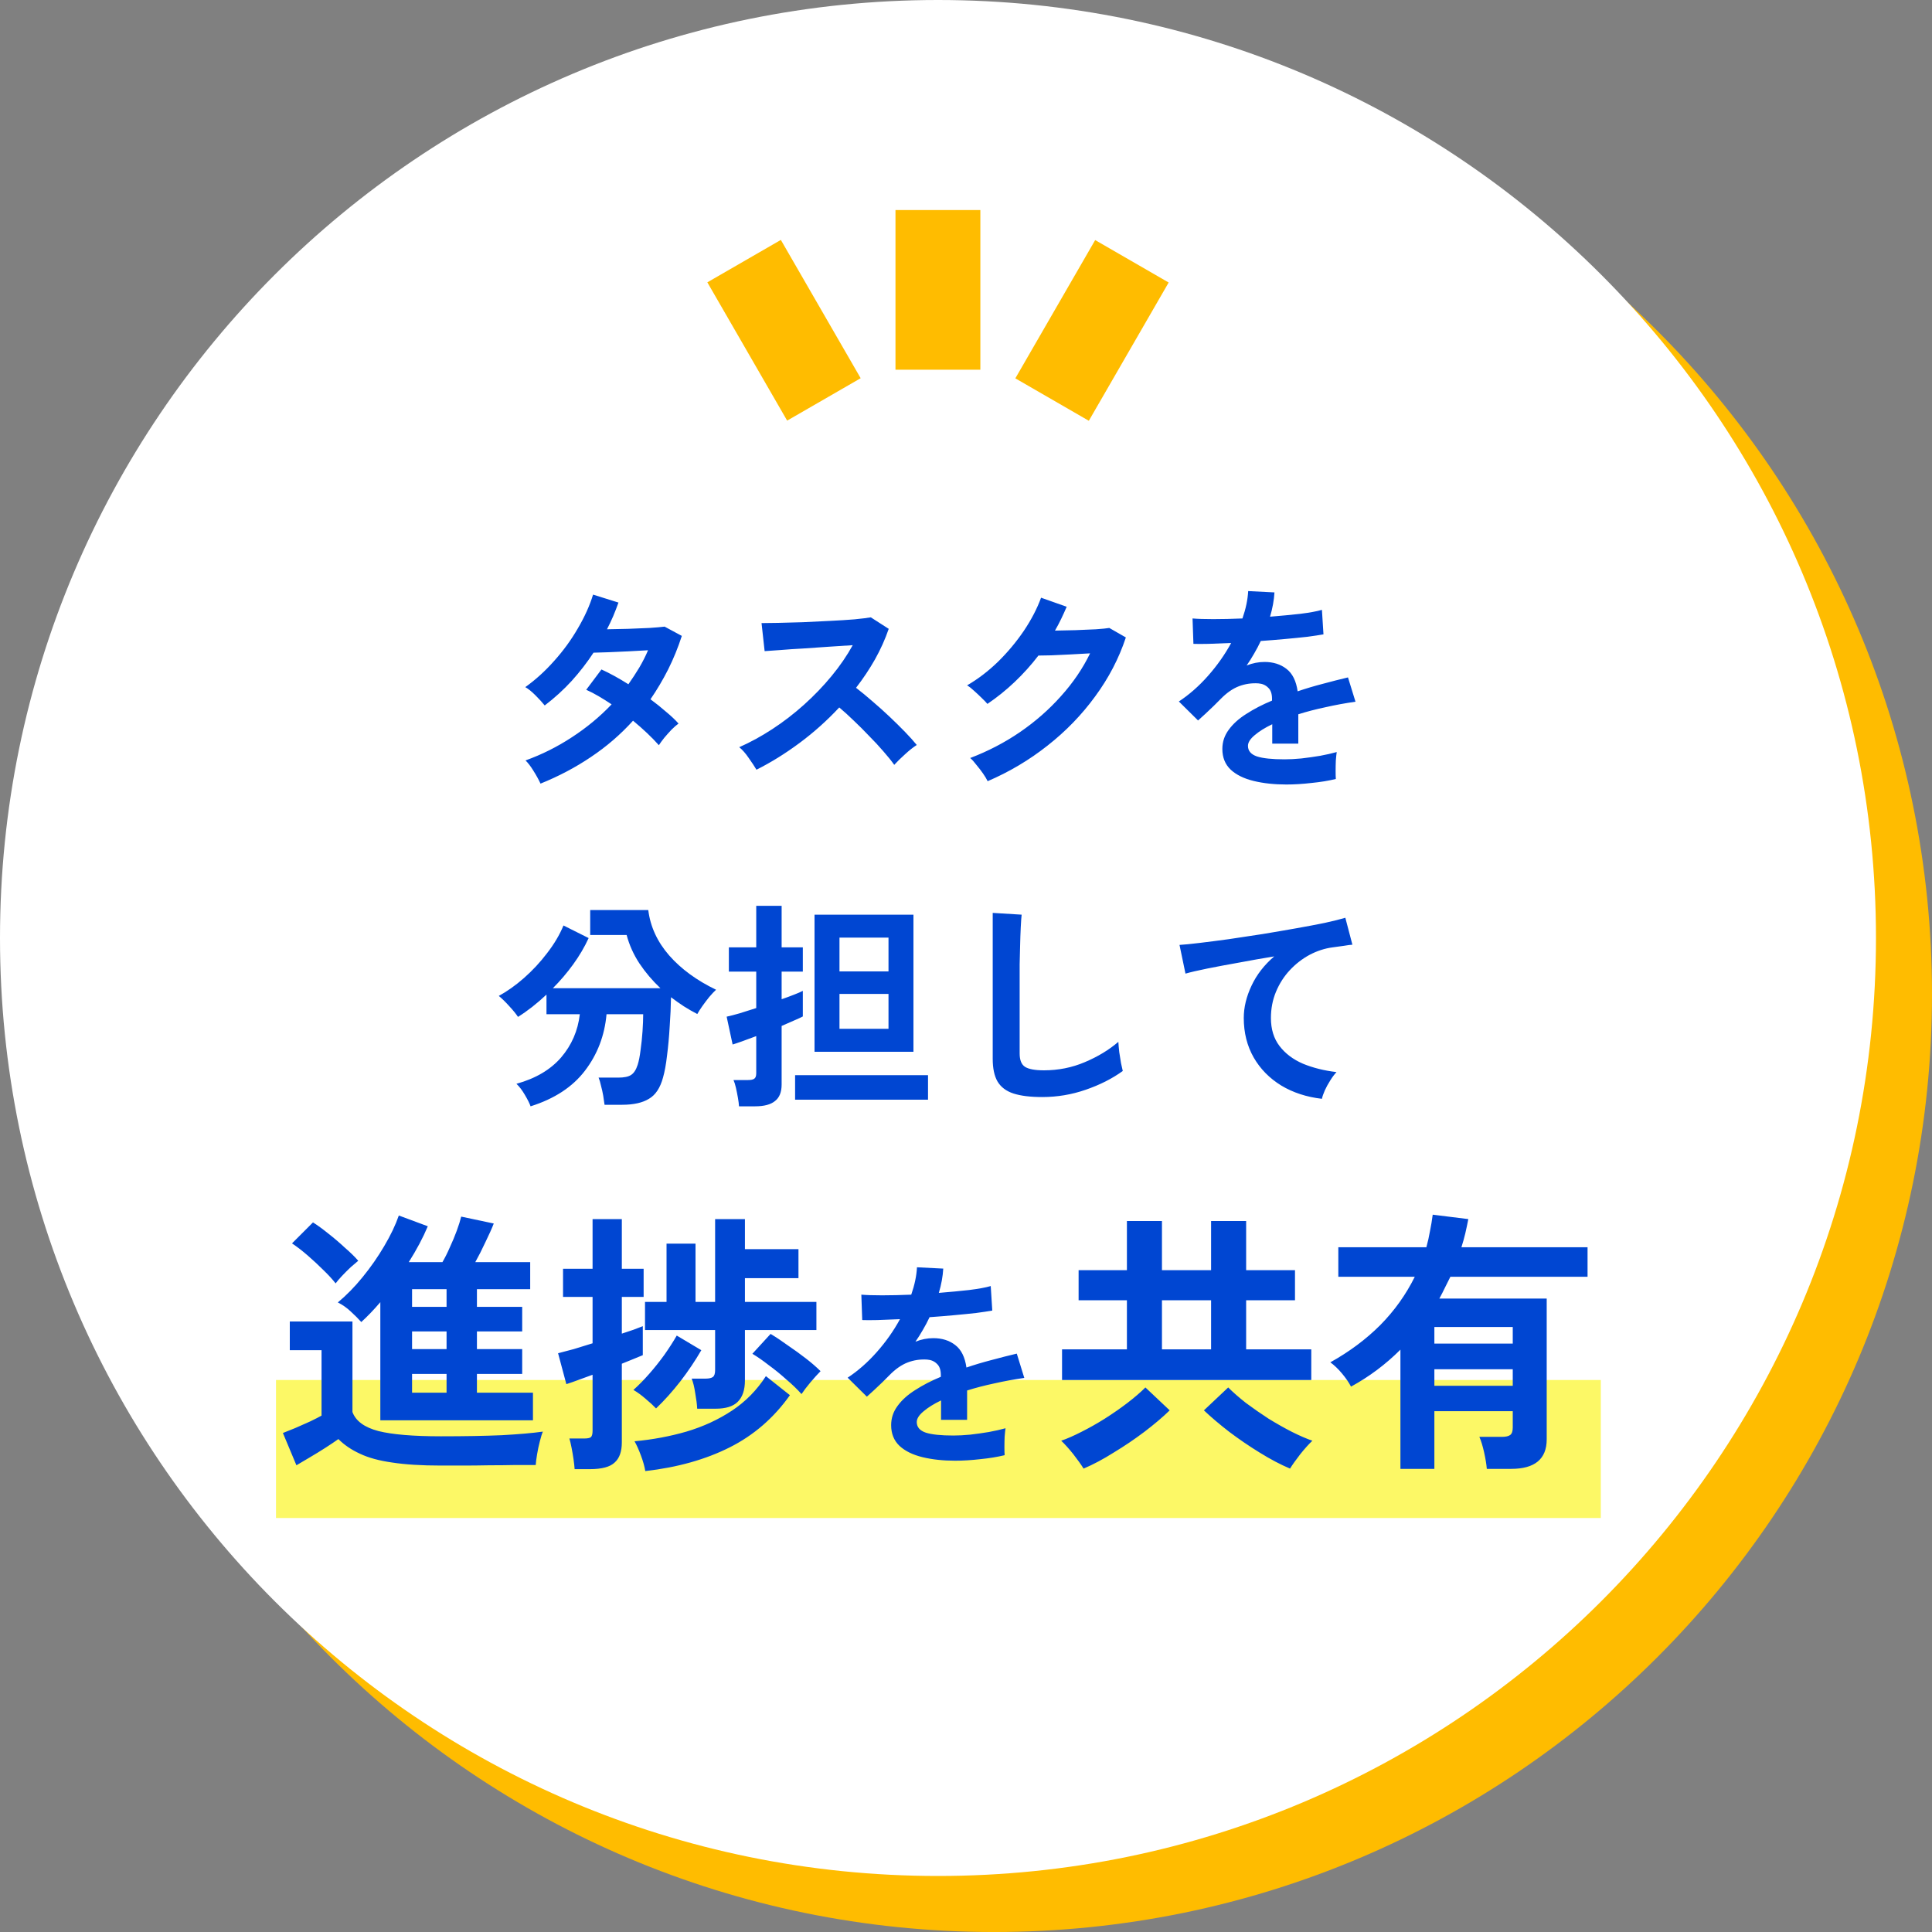
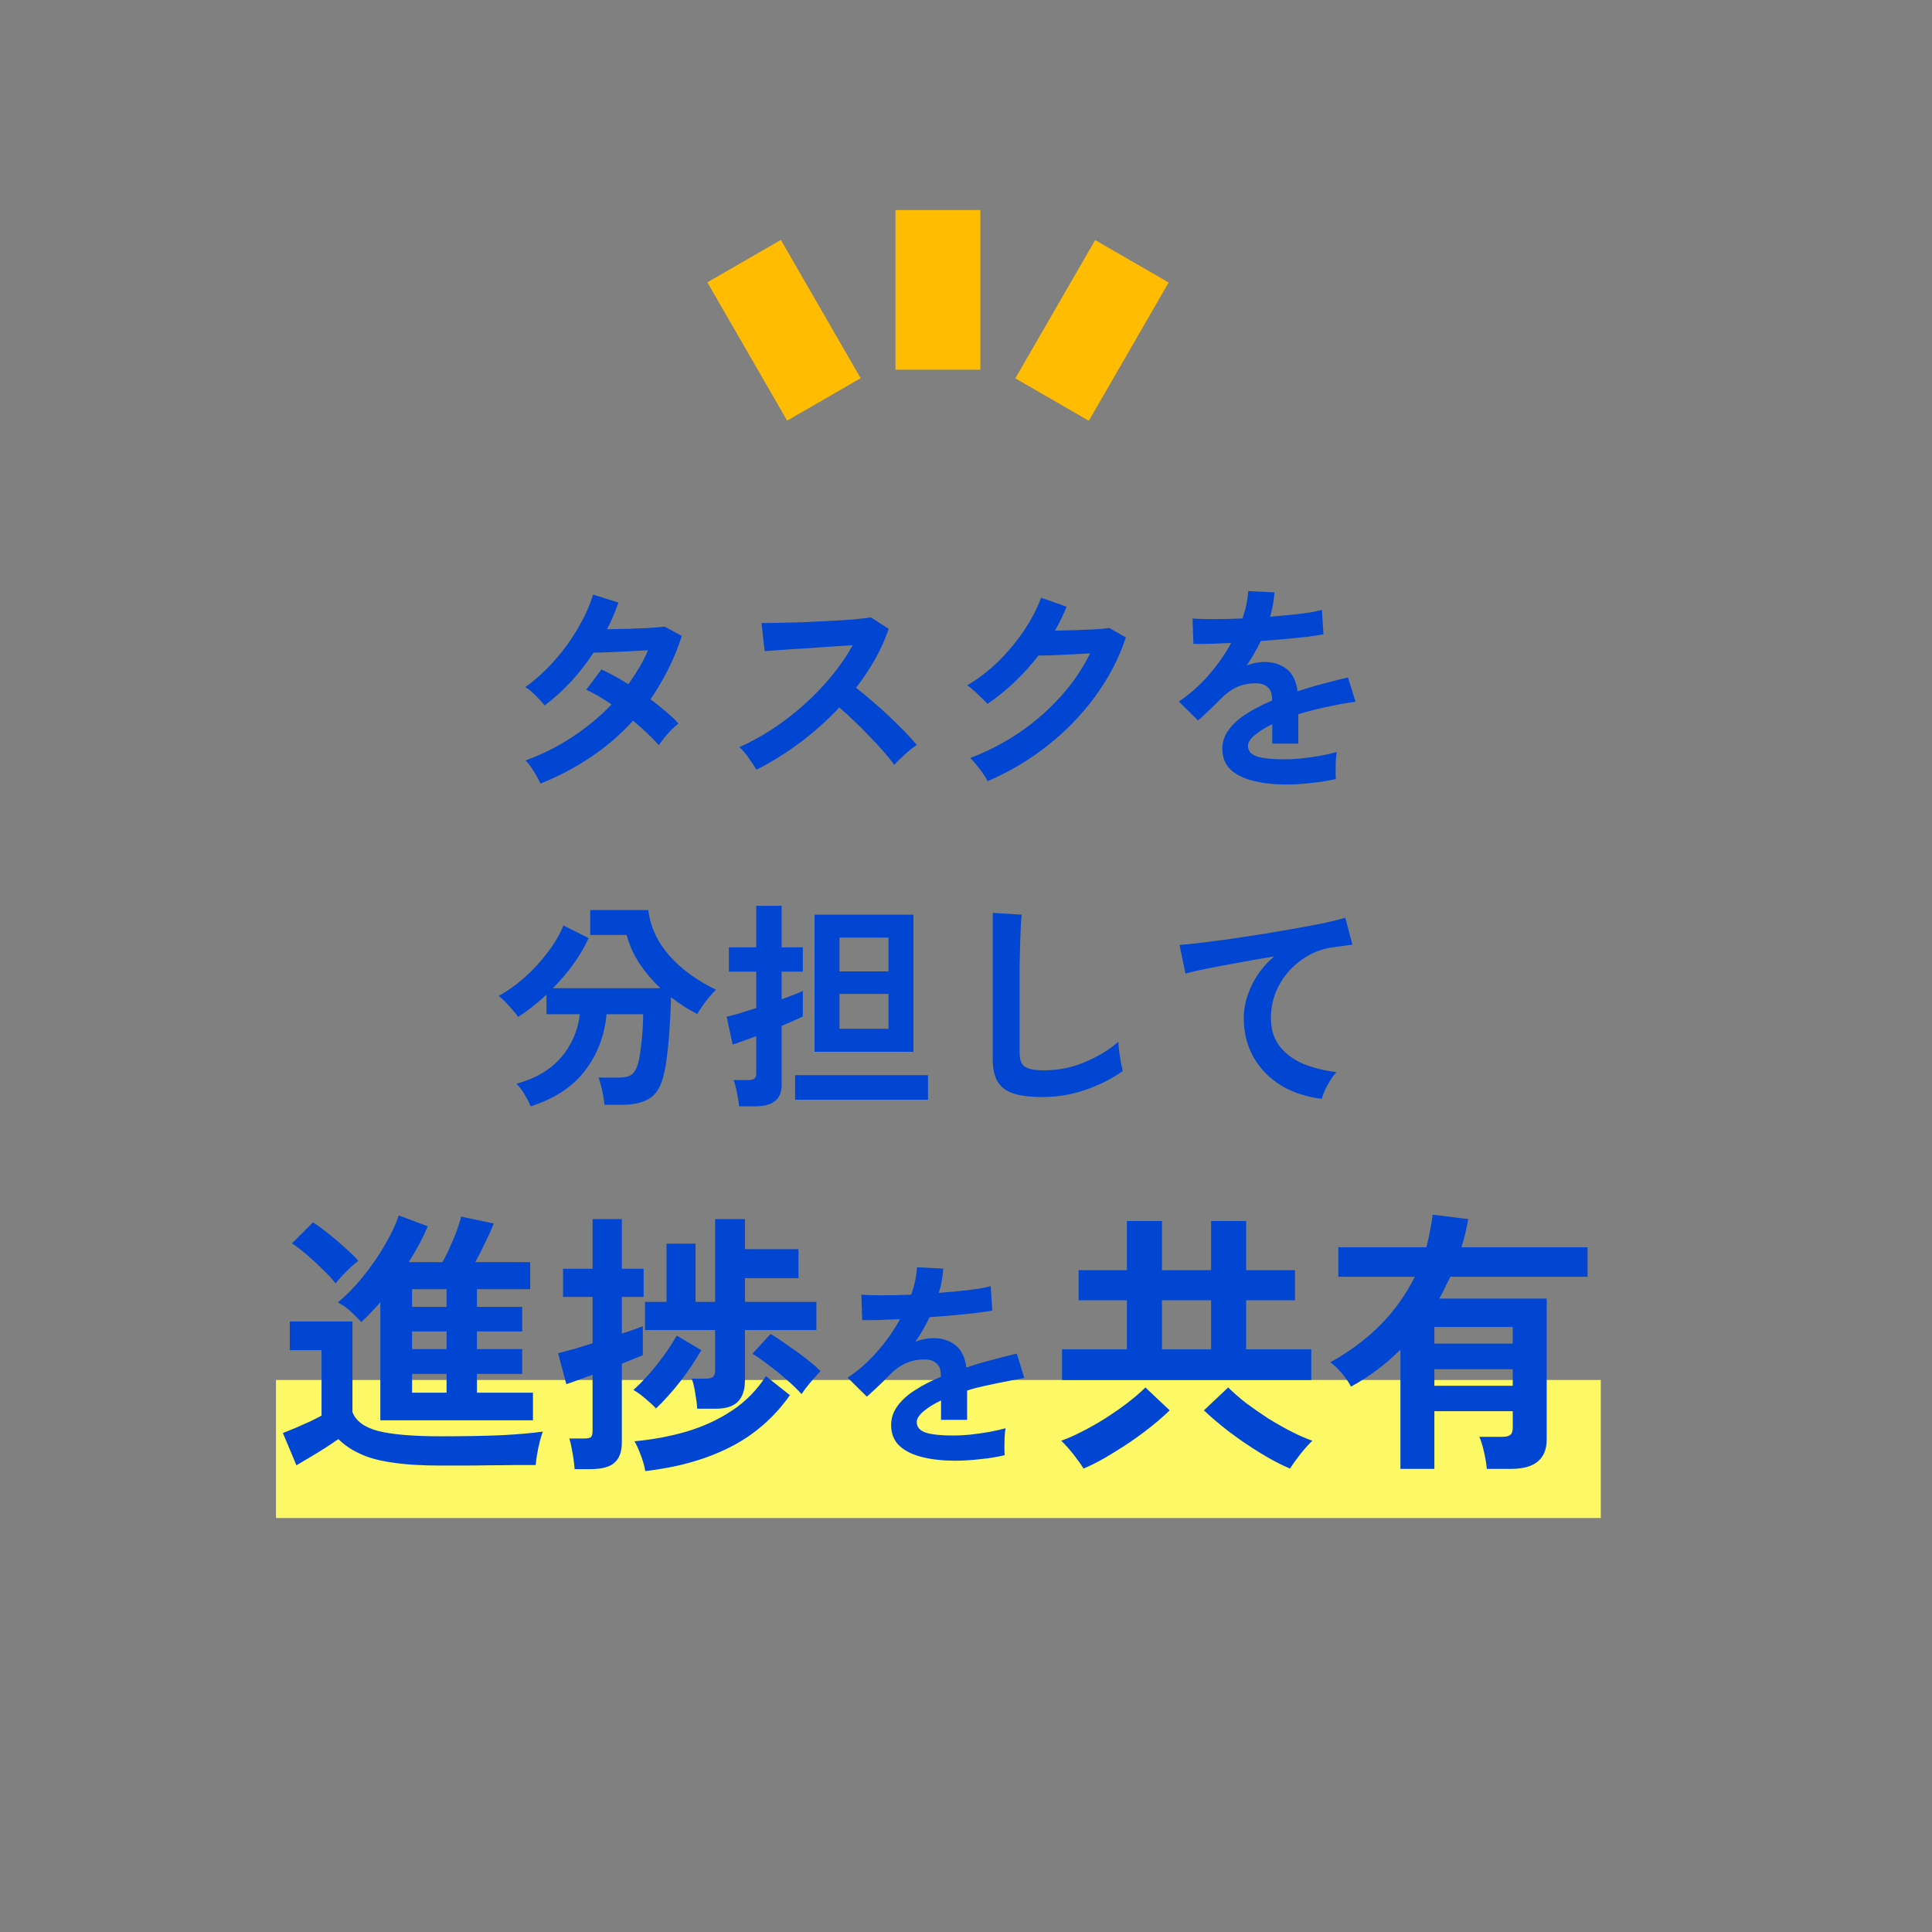
<svg xmlns="http://www.w3.org/2000/svg" width="140" height="140" viewBox="0 0 140 140" fill="none">
  <rect x="0" y="0" width="140" height="140" fill="#808080" stroke="none" />
-   <path d="M72.03 140.001C109.568 140.001 140 109.569 140 72.031C140 34.492 109.568 4.061 72.03 4.061C34.491 4.061 4.06 34.492 4.06 72.031C4.06 109.569 34.491 140.001 72.03 140.001Z" fill="#FFBC00" />
-   <path d="M67.97 135.94C105.509 135.94 135.94 105.509 135.94 67.97C135.94 30.431 105.509 0 67.97 0C30.431 0 0 30.431 0 67.97C0 105.509 30.431 135.94 67.97 135.94Z" fill="white" />
  <path d="M56.583 17.385L51.257 20.459L57.04 30.48L62.367 27.406L56.583 17.385Z" fill="#FFBC00" />
  <path d="M71.04 15.221H64.89V26.791H71.04V15.221Z" fill="#FFBC00" />
  <path d="M79.36 17.397L73.575 27.416L78.901 30.491L84.686 20.472L79.36 17.397Z" fill="#FFBC00" />
  <path d="M39.168 56.784C39.029 56.485 38.859 56.176 38.656 55.856C38.453 55.525 38.261 55.275 38.08 55.104C39.264 54.677 40.384 54.117 41.44 53.424C42.507 52.731 43.467 51.936 44.32 51.04C44 50.827 43.685 50.629 43.376 50.448C43.067 50.267 42.768 50.112 42.48 49.984L43.584 48.512C44.192 48.789 44.843 49.147 45.536 49.584C45.813 49.189 46.075 48.789 46.32 48.384C46.565 47.968 46.779 47.547 46.96 47.12C46.512 47.141 46.027 47.168 45.504 47.2C44.992 47.221 44.512 47.243 44.064 47.264C43.616 47.275 43.264 47.285 43.008 47.296C42.539 48.011 42.011 48.693 41.424 49.344C40.837 49.984 40.187 50.576 39.472 51.12C39.301 50.907 39.077 50.661 38.8 50.384C38.523 50.107 38.277 49.909 38.064 49.792C38.811 49.259 39.509 48.624 40.16 47.888C40.821 47.152 41.392 46.368 41.872 45.536C42.363 44.704 42.731 43.888 42.976 43.088L44.816 43.664C44.699 43.995 44.571 44.325 44.432 44.656C44.293 44.976 44.144 45.291 43.984 45.6C44.453 45.589 44.96 45.579 45.504 45.568C46.059 45.547 46.576 45.525 47.056 45.504C47.536 45.472 47.904 45.44 48.16 45.408L49.408 46.08C49.131 46.933 48.8 47.744 48.416 48.512C48.032 49.269 47.605 49.989 47.136 50.672C47.541 50.971 47.92 51.275 48.272 51.584C48.635 51.883 48.933 52.165 49.168 52.432C49.019 52.539 48.848 52.688 48.656 52.88C48.475 53.072 48.299 53.269 48.128 53.472C47.968 53.675 47.84 53.851 47.744 54C47.243 53.435 46.619 52.843 45.872 52.224C44.976 53.216 43.963 54.091 42.832 54.848C41.712 55.605 40.491 56.251 39.168 56.784ZM54.816 55.776C54.677 55.541 54.491 55.259 54.256 54.928C54.032 54.597 53.803 54.336 53.568 54.144C54.368 53.792 55.168 53.355 55.968 52.832C56.768 52.309 57.531 51.723 58.256 51.072C58.992 50.411 59.659 49.717 60.256 48.992C60.864 48.256 61.376 47.509 61.792 46.752C61.269 46.784 60.693 46.821 60.064 46.864C59.445 46.907 58.827 46.949 58.208 46.992C57.6 47.024 57.045 47.061 56.544 47.104C56.053 47.136 55.675 47.163 55.408 47.184L55.184 45.152C55.451 45.152 55.851 45.147 56.384 45.136C56.917 45.125 57.515 45.109 58.176 45.088C58.837 45.056 59.493 45.024 60.144 44.992C60.805 44.96 61.397 44.923 61.92 44.88C62.453 44.827 62.848 44.779 63.104 44.736L64.4 45.568C64.144 46.315 63.813 47.051 63.408 47.776C63.003 48.491 62.544 49.179 62.032 49.84C62.405 50.128 62.8 50.453 63.216 50.816C63.643 51.179 64.059 51.552 64.464 51.936C64.869 52.32 65.243 52.688 65.584 53.04C65.925 53.392 66.208 53.707 66.432 53.984C66.165 54.155 65.883 54.379 65.584 54.656C65.285 54.923 65.024 55.179 64.8 55.424C64.597 55.136 64.336 54.811 64.016 54.448C63.696 54.075 63.349 53.701 62.976 53.328C62.613 52.944 62.245 52.576 61.872 52.224C61.499 51.861 61.147 51.541 60.816 51.264C59.931 52.213 58.971 53.072 57.936 53.84C56.901 54.608 55.861 55.253 54.816 55.776ZM71.568 56.608C71.493 56.448 71.381 56.261 71.232 56.048C71.083 55.835 70.923 55.627 70.752 55.424C70.592 55.211 70.443 55.045 70.304 54.928C71.595 54.437 72.795 53.813 73.904 53.056C75.024 52.288 76.016 51.419 76.88 50.448C77.755 49.477 78.459 48.443 78.992 47.344C78.544 47.365 78.064 47.392 77.552 47.424C77.051 47.445 76.592 47.467 76.176 47.488C75.76 47.499 75.451 47.504 75.248 47.504C74.725 48.187 74.149 48.827 73.52 49.424C72.901 50.011 72.245 50.539 71.552 51.008C71.456 50.891 71.317 50.747 71.136 50.576C70.965 50.405 70.784 50.235 70.592 50.064C70.411 49.893 70.24 49.76 70.08 49.664C70.869 49.205 71.616 48.635 72.32 47.952C73.024 47.259 73.648 46.512 74.192 45.712C74.736 44.901 75.152 44.101 75.44 43.312L77.296 43.968C77.168 44.267 77.035 44.56 76.896 44.848C76.757 45.136 76.608 45.419 76.448 45.696C76.907 45.685 77.403 45.675 77.936 45.664C78.48 45.643 78.976 45.621 79.424 45.6C79.872 45.568 80.192 45.536 80.384 45.504L81.584 46.192C81.083 47.707 80.341 49.131 79.36 50.464C78.389 51.797 77.237 52.987 75.904 54.032C74.581 55.077 73.136 55.936 71.568 56.608ZM93.216 56.848C92.341 56.848 91.552 56.763 90.848 56.592C90.144 56.421 89.589 56.149 89.184 55.776C88.779 55.392 88.576 54.891 88.576 54.272C88.576 53.76 88.731 53.296 89.04 52.88C89.349 52.453 89.776 52.069 90.32 51.728C90.864 51.376 91.483 51.056 92.176 50.768V50.64C92.176 50.267 92.08 49.995 91.888 49.824C91.707 49.643 91.472 49.541 91.184 49.52C90.693 49.488 90.224 49.557 89.776 49.728C89.328 49.899 88.885 50.208 88.448 50.656C88.32 50.784 88.155 50.949 87.952 51.152C87.749 51.344 87.547 51.536 87.344 51.728C87.141 51.92 86.965 52.08 86.816 52.208L85.424 50.832C86.171 50.341 86.875 49.723 87.536 48.976C88.197 48.229 88.757 47.435 89.216 46.592C88.619 46.613 88.075 46.635 87.584 46.656C87.093 46.667 86.725 46.667 86.48 46.656L86.416 44.816C86.779 44.848 87.28 44.864 87.92 44.864C88.571 44.864 89.275 44.848 90.032 44.816C90.277 44.112 90.416 43.451 90.448 42.832L92.352 42.928C92.32 43.493 92.213 44.08 92.032 44.688C92.821 44.624 93.552 44.555 94.224 44.48C94.907 44.395 95.429 44.299 95.792 44.192L95.904 45.968C95.605 46.021 95.216 46.08 94.736 46.144C94.256 46.197 93.723 46.251 93.136 46.304C92.56 46.357 91.968 46.405 91.36 46.448C91.221 46.747 91.061 47.051 90.88 47.36C90.709 47.659 90.528 47.947 90.336 48.224C90.763 48.053 91.195 47.968 91.632 47.968C92.261 47.968 92.789 48.133 93.216 48.464C93.653 48.795 93.925 49.339 94.032 50.096C94.629 49.893 95.237 49.712 95.856 49.552C96.485 49.381 97.093 49.227 97.68 49.088L98.224 50.848C97.477 50.955 96.752 51.088 96.048 51.248C95.344 51.397 94.688 51.568 94.08 51.76V53.888H92.192V52.48C91.659 52.736 91.232 53.003 90.912 53.28C90.592 53.547 90.432 53.803 90.432 54.048C90.432 54.411 90.651 54.667 91.088 54.816C91.525 54.955 92.192 55.024 93.088 55.024C93.451 55.024 93.856 55.003 94.304 54.96C94.763 54.907 95.216 54.843 95.664 54.768C96.123 54.683 96.523 54.592 96.864 54.496C96.843 54.635 96.821 54.837 96.8 55.104C96.789 55.36 96.784 55.616 96.784 55.872C96.784 56.128 96.789 56.32 96.8 56.448C96.277 56.576 95.691 56.672 95.04 56.736C94.389 56.811 93.781 56.848 93.216 56.848ZM38.448 80.168C38.373 79.955 38.235 79.677 38.032 79.336C37.84 79.005 37.637 78.739 37.424 78.536C38.811 78.152 39.888 77.517 40.656 76.632C41.424 75.736 41.877 74.691 42.016 73.496H39.6V72.072C39.259 72.392 38.912 72.691 38.56 72.968C38.219 73.235 37.877 73.475 37.536 73.688C37.397 73.475 37.189 73.219 36.912 72.92C36.645 72.621 36.389 72.371 36.144 72.168C36.752 71.837 37.36 71.405 37.968 70.872C38.587 70.328 39.147 69.725 39.648 69.064C40.16 68.403 40.555 67.736 40.832 67.064L42.656 67.976C42.357 68.627 41.984 69.261 41.536 69.88C41.088 70.499 40.597 71.075 40.064 71.608H47.856C47.28 71.064 46.773 70.467 46.336 69.816C45.909 69.165 45.6 68.477 45.408 67.752H42.768V65.944H46.976C47.125 67.149 47.632 68.248 48.496 69.24C49.36 70.221 50.491 71.048 51.888 71.72C51.739 71.859 51.573 72.035 51.392 72.248C51.221 72.461 51.056 72.68 50.896 72.904C50.747 73.117 50.624 73.309 50.528 73.48C50.197 73.309 49.872 73.123 49.552 72.92C49.243 72.717 48.933 72.499 48.624 72.264C48.613 72.936 48.581 73.645 48.528 74.392C48.485 75.128 48.421 75.827 48.336 76.488C48.261 77.139 48.165 77.667 48.048 78.072C47.845 78.829 47.504 79.347 47.024 79.624C46.555 79.912 45.909 80.056 45.088 80.056H43.808C43.787 79.875 43.755 79.656 43.712 79.4C43.669 79.155 43.616 78.915 43.552 78.68C43.499 78.435 43.44 78.237 43.376 78.088H44.8C45.227 78.088 45.536 78.024 45.728 77.896C45.931 77.768 46.091 77.523 46.208 77.16C46.293 76.893 46.363 76.541 46.416 76.104C46.48 75.656 46.528 75.197 46.56 74.728C46.592 74.248 46.608 73.837 46.608 73.496H43.952C43.813 75.043 43.291 76.408 42.384 77.592C41.488 78.765 40.176 79.624 38.448 80.168ZM59.024 76.216V66.28H66.192V76.216H59.024ZM53.552 80.168C53.541 79.997 53.515 79.789 53.472 79.544C53.429 79.299 53.381 79.059 53.328 78.824C53.275 78.589 53.216 78.403 53.152 78.264H54.208C54.421 78.264 54.571 78.232 54.656 78.168C54.752 78.104 54.8 77.971 54.8 77.768V75.08C54.416 75.219 54.069 75.347 53.76 75.464C53.461 75.571 53.237 75.645 53.088 75.688L52.656 73.672C52.901 73.619 53.211 73.539 53.584 73.432C53.968 73.315 54.373 73.187 54.8 73.048V70.408H52.816V68.648H54.8V65.64H56.64V68.648H58.176V70.408H56.64V72.408C56.981 72.291 57.285 72.179 57.552 72.072C57.829 71.965 58.037 71.875 58.176 71.8V73.656C58.037 73.731 57.829 73.827 57.552 73.944C57.285 74.061 56.981 74.195 56.64 74.344V78.584C56.64 79.139 56.48 79.539 56.16 79.784C55.851 80.04 55.371 80.168 54.72 80.168H53.552ZM57.616 79.688V77.912H67.248V79.688H57.616ZM60.832 74.552H64.384V72.024H60.832V74.552ZM60.832 70.392H64.384V67.944H60.832V70.392ZM75.52 79.496C74.667 79.496 73.973 79.411 73.44 79.24C72.917 79.069 72.533 78.781 72.288 78.376C72.053 77.971 71.936 77.421 71.936 76.728V66.152L74.032 66.28C74.011 66.461 73.989 66.765 73.968 67.192C73.947 67.619 73.931 68.077 73.92 68.568C73.909 68.963 73.899 69.395 73.888 69.864C73.888 70.333 73.888 70.851 73.888 71.416V76.344C73.888 76.813 74.016 77.133 74.272 77.304C74.539 77.475 74.997 77.56 75.648 77.56C76.693 77.56 77.68 77.363 78.608 76.968C79.547 76.573 80.357 76.083 81.04 75.496C81.051 75.699 81.072 75.944 81.104 76.232C81.147 76.509 81.189 76.776 81.232 77.032C81.285 77.277 81.328 77.469 81.36 77.608C80.592 78.163 79.696 78.616 78.672 78.968C77.659 79.32 76.608 79.496 75.52 79.496ZM95.792 79.624C94.683 79.496 93.701 79.176 92.848 78.664C91.995 78.141 91.328 77.464 90.848 76.632C90.368 75.789 90.128 74.835 90.128 73.768C90.128 73 90.315 72.221 90.688 71.432C91.061 70.632 91.611 69.923 92.336 69.304C91.483 69.443 90.635 69.592 89.792 69.752C88.949 69.901 88.181 70.045 87.488 70.184C86.805 70.323 86.277 70.445 85.904 70.552L85.472 68.472C85.824 68.451 86.309 68.403 86.928 68.328C87.557 68.253 88.261 68.163 89.04 68.056C89.829 67.939 90.64 67.816 91.472 67.688C92.315 67.549 93.125 67.411 93.904 67.272C94.693 67.133 95.397 67 96.016 66.872C96.645 66.733 97.136 66.611 97.488 66.504L98 68.456C97.84 68.467 97.637 68.493 97.392 68.536C97.157 68.568 96.885 68.605 96.576 68.648C96 68.723 95.44 68.904 94.896 69.192C94.363 69.48 93.883 69.853 93.456 70.312C93.04 70.76 92.709 71.277 92.464 71.864C92.219 72.451 92.096 73.085 92.096 73.768C92.096 74.579 92.304 75.256 92.72 75.8C93.136 76.344 93.701 76.771 94.416 77.08C95.141 77.379 95.952 77.581 96.848 77.688C96.688 77.859 96.533 78.067 96.384 78.312C96.235 78.547 96.107 78.781 96 79.016C95.893 79.261 95.824 79.464 95.792 79.624Z" fill="#0046D2" />
  <path d="M116 100H20V110H116V100Z" fill="#FCF866" />
-   <path d="M27.56 102.92V94.36C27.093 94.907 26.633 95.387 26.18 95.8C25.967 95.56 25.713 95.307 25.42 95.04C25.14 94.773 24.827 94.553 24.48 94.38C25.107 93.86 25.707 93.247 26.28 92.54C26.867 91.82 27.387 91.073 27.84 90.3C28.307 89.513 28.66 88.773 28.9 88.08L31 88.86C30.653 89.687 30.193 90.553 29.62 91.46H32.06C32.247 91.14 32.427 90.78 32.6 90.38C32.787 89.98 32.953 89.58 33.1 89.18C33.247 88.78 33.353 88.44 33.42 88.16L35.78 88.66C35.647 89.007 35.447 89.453 35.18 90C34.927 90.547 34.68 91.033 34.44 91.46H38.42V93.42H34.56V94.7H37.84V96.48H34.56V97.76H37.84V99.56H34.56V100.92H38.62V102.92H27.56ZM31.96 106.2C30.547 106.2 29.367 106.127 28.42 105.98C27.473 105.847 26.693 105.633 26.08 105.34C25.467 105.06 24.947 104.707 24.52 104.28C24.28 104.453 23.973 104.66 23.6 104.9C23.227 105.14 22.847 105.373 22.46 105.6C22.087 105.827 21.76 106.02 21.48 106.18L20.5 103.84C20.727 103.747 21.027 103.627 21.4 103.48C21.773 103.32 22.133 103.16 22.48 103C22.84 102.827 23.113 102.687 23.3 102.58V97.84H21V95.76H25.54V102.32C25.78 102.973 26.407 103.433 27.42 103.7C28.433 103.953 29.947 104.08 31.96 104.08C33.667 104.08 35.133 104.053 36.36 104C37.587 103.933 38.58 103.847 39.34 103.74C39.273 103.887 39.2 104.12 39.12 104.44C39.04 104.747 38.973 105.06 38.92 105.38C38.867 105.7 38.833 105.96 38.82 106.16C38.447 106.16 37.96 106.16 37.36 106.16C36.76 106.173 36.12 106.18 35.44 106.18C34.773 106.193 34.133 106.2 33.52 106.2C32.907 106.2 32.387 106.2 31.96 106.2ZM24.32 93C24.093 92.707 23.8 92.387 23.44 92.04C23.08 91.68 22.7 91.327 22.3 90.98C21.9 90.633 21.52 90.34 21.16 90.1L22.68 88.58C23 88.78 23.367 89.047 23.78 89.38C24.207 89.713 24.613 90.06 25 90.42C25.4 90.767 25.72 91.08 25.96 91.36C25.827 91.467 25.647 91.62 25.42 91.82C25.207 92.02 24.993 92.233 24.78 92.46C24.58 92.673 24.427 92.853 24.32 93ZM29.86 100.92H32.36V99.56H29.86V100.92ZM29.86 97.76H32.36V96.48H29.86V97.76ZM29.86 94.7H32.36V93.42H29.86V94.7ZM50.52 102.08C50.507 101.773 50.46 101.4 50.38 100.96C50.313 100.507 50.227 100.153 50.12 99.9H51.12C51.373 99.9 51.553 99.86 51.66 99.78C51.767 99.7 51.82 99.533 51.82 99.28V96.38H46.74V94.34H48.3V90.12H50.4V94.34H51.82V88.34H53.98V90.52H57.86V92.62H53.98V94.34H59.16V96.38H53.98V100.04C53.98 100.72 53.807 101.233 53.46 101.58C53.127 101.913 52.593 102.08 51.86 102.08H50.52ZM41.64 106.46C41.627 106.26 41.6 106.02 41.56 105.74C41.52 105.46 41.473 105.187 41.42 104.92C41.367 104.64 41.313 104.413 41.26 104.24H42.3C42.567 104.24 42.74 104.207 42.82 104.14C42.9 104.06 42.94 103.907 42.94 103.68V99.62C42.58 99.753 42.233 99.88 41.9 100C41.58 100.12 41.293 100.22 41.04 100.3L40.44 98.06C40.76 97.98 41.14 97.88 41.58 97.76C42.02 97.627 42.473 97.487 42.94 97.34V93.98H40.8V91.94H42.94V88.34H45.06V91.94H46.64V93.98H45.06V96.64C45.367 96.533 45.647 96.44 45.9 96.36C46.153 96.267 46.38 96.18 46.58 96.1V98.2C46.38 98.28 46.153 98.373 45.9 98.48C45.647 98.587 45.367 98.7 45.06 98.82V104.52C45.06 105.187 44.887 105.673 44.54 105.98C44.207 106.3 43.607 106.46 42.74 106.46H41.64ZM46.76 106.6C46.707 106.267 46.6 105.887 46.44 105.46C46.28 105.033 46.127 104.693 45.98 104.44C47.287 104.32 48.54 104.087 49.74 103.74C50.953 103.38 52.053 102.873 53.04 102.22C54.027 101.567 54.847 100.733 55.5 99.72L57.24 101.1C56.08 102.74 54.627 104 52.88 104.88C51.133 105.76 49.093 106.333 46.76 106.6ZM47.54 102.06C47.353 101.86 47.1 101.627 46.78 101.36C46.473 101.093 46.18 100.88 45.9 100.72C46.273 100.387 46.653 100 47.04 99.56C47.427 99.12 47.793 98.66 48.14 98.18C48.487 97.687 48.787 97.22 49.04 96.78L50.82 97.84C50.38 98.6 49.873 99.353 49.3 100.1C48.727 100.833 48.14 101.487 47.54 102.06ZM58.08 101.02C57.773 100.673 57.407 100.32 56.98 99.96C56.567 99.587 56.14 99.24 55.7 98.92C55.273 98.587 54.88 98.313 54.52 98.1L55.84 96.66C56.24 96.9 56.66 97.18 57.1 97.5C57.553 97.807 57.987 98.12 58.4 98.44C58.813 98.76 59.167 99.067 59.46 99.36C59.247 99.573 59 99.847 58.72 100.18C58.453 100.5 58.24 100.78 58.08 101.02ZM69.216 105.848C68.341 105.848 67.552 105.763 66.848 105.592C66.144 105.421 65.589 105.149 65.184 104.776C64.779 104.392 64.576 103.891 64.576 103.272C64.576 102.76 64.731 102.296 65.04 101.88C65.349 101.453 65.776 101.069 66.32 100.728C66.864 100.376 67.483 100.056 68.176 99.768V99.64C68.176 99.267 68.08 98.995 67.888 98.824C67.707 98.643 67.472 98.541 67.184 98.52C66.693 98.488 66.224 98.557 65.776 98.728C65.328 98.899 64.885 99.208 64.448 99.656C64.32 99.784 64.155 99.949 63.952 100.152C63.749 100.344 63.547 100.536 63.344 100.728C63.141 100.92 62.965 101.08 62.816 101.208L61.424 99.832C62.171 99.341 62.875 98.723 63.536 97.976C64.197 97.229 64.757 96.435 65.216 95.592C64.619 95.613 64.075 95.635 63.584 95.656C63.093 95.667 62.725 95.667 62.48 95.656L62.416 93.816C62.779 93.848 63.28 93.864 63.92 93.864C64.571 93.864 65.275 93.848 66.032 93.816C66.277 93.112 66.416 92.451 66.448 91.832L68.352 91.928C68.32 92.493 68.213 93.08 68.032 93.688C68.821 93.624 69.552 93.555 70.224 93.48C70.907 93.395 71.429 93.299 71.792 93.192L71.904 94.968C71.605 95.021 71.216 95.08 70.736 95.144C70.256 95.197 69.723 95.251 69.136 95.304C68.56 95.357 67.968 95.405 67.36 95.448C67.221 95.747 67.061 96.051 66.88 96.36C66.709 96.659 66.528 96.947 66.336 97.224C66.763 97.053 67.195 96.968 67.632 96.968C68.261 96.968 68.789 97.133 69.216 97.464C69.653 97.795 69.925 98.339 70.032 99.096C70.629 98.893 71.237 98.712 71.856 98.552C72.485 98.381 73.093 98.227 73.68 98.088L74.224 99.848C73.477 99.955 72.752 100.088 72.048 100.248C71.344 100.397 70.688 100.568 70.08 100.76V102.888H68.192V101.48C67.659 101.736 67.232 102.003 66.912 102.28C66.592 102.547 66.432 102.803 66.432 103.048C66.432 103.411 66.651 103.667 67.088 103.816C67.525 103.955 68.192 104.024 69.088 104.024C69.451 104.024 69.856 104.003 70.304 103.96C70.763 103.907 71.216 103.843 71.664 103.768C72.123 103.683 72.523 103.592 72.864 103.496C72.843 103.635 72.821 103.837 72.8 104.104C72.789 104.36 72.784 104.616 72.784 104.872C72.784 105.128 72.789 105.32 72.8 105.448C72.277 105.576 71.691 105.672 71.04 105.736C70.389 105.811 69.781 105.848 69.216 105.848ZM76.96 100V97.78H81.66V94.22H78.16V92.04H81.66V88.48H84.2V92.04H87.76V88.48H90.3V92.04H93.84V94.22H90.3V97.78H95.02V100H76.96ZM78.52 106.42C78.347 106.14 78.1 105.793 77.78 105.38C77.46 104.98 77.167 104.653 76.9 104.4C77.327 104.253 77.813 104.04 78.36 103.76C78.92 103.48 79.487 103.16 80.06 102.8C80.647 102.427 81.193 102.047 81.7 101.66C82.22 101.26 82.653 100.887 83 100.54L84.76 102.2C84.253 102.693 83.64 103.213 82.92 103.76C82.213 104.293 81.473 104.793 80.7 105.26C79.94 105.74 79.213 106.127 78.52 106.42ZM93.48 106.42C92.787 106.127 92.053 105.74 91.28 105.26C90.52 104.793 89.787 104.293 89.08 103.76C88.373 103.213 87.76 102.693 87.24 102.2L89 100.54C89.347 100.887 89.773 101.26 90.28 101.66C90.8 102.047 91.347 102.427 91.92 102.8C92.507 103.16 93.073 103.48 93.62 103.76C94.18 104.04 94.673 104.253 95.1 104.4C94.833 104.653 94.54 104.98 94.22 105.38C93.9 105.793 93.653 106.14 93.48 106.42ZM84.2 97.78H87.76V94.22H84.2V97.78ZM101.48 106.44V97.8C100.413 98.867 99.22 99.76 97.9 100.48C97.74 100.173 97.52 99.853 97.24 99.52C96.96 99.187 96.68 98.92 96.4 98.72C97.787 97.947 98.993 97.047 100.02 96.02C101.047 94.98 101.88 93.813 102.52 92.52H96.98V90.38H103.36C103.467 89.993 103.553 89.607 103.62 89.22C103.7 88.833 103.767 88.433 103.82 88.02L106.4 88.34C106.333 88.687 106.26 89.033 106.18 89.38C106.1 89.713 106.007 90.047 105.9 90.38H115.04V92.52H105.1C104.967 92.787 104.833 93.053 104.7 93.32C104.58 93.573 104.447 93.833 104.3 94.1H112.08V104.3C112.08 105.727 111.22 106.44 109.5 106.44H107.74C107.713 106.107 107.647 105.7 107.54 105.22C107.433 104.753 107.32 104.387 107.2 104.12H108.84C109.12 104.12 109.32 104.073 109.44 103.98C109.56 103.887 109.62 103.707 109.62 103.44V102.26H103.94V106.44H101.48ZM103.94 100.42H109.62V99.22H103.94V100.42ZM103.94 97.36H109.62V96.16H103.94V97.36Z" fill="#0046D2" />
+   <path d="M27.56 102.92V94.36C27.093 94.907 26.633 95.387 26.18 95.8C25.967 95.56 25.713 95.307 25.42 95.04C25.14 94.773 24.827 94.553 24.48 94.38C25.107 93.86 25.707 93.247 26.28 92.54C26.867 91.82 27.387 91.073 27.84 90.3C28.307 89.513 28.66 88.773 28.9 88.08L31 88.86C30.653 89.687 30.193 90.553 29.62 91.46H32.06C32.247 91.14 32.427 90.78 32.6 90.38C32.787 89.98 32.953 89.58 33.1 89.18C33.247 88.78 33.353 88.44 33.42 88.16L35.78 88.66C35.647 89.007 35.447 89.453 35.18 90C34.927 90.547 34.68 91.033 34.44 91.46H38.42V93.42H34.56V94.7H37.84V96.48H34.56V97.76H37.84V99.56H34.56V100.92H38.62V102.92H27.56ZM31.96 106.2C30.547 106.2 29.367 106.127 28.42 105.98C27.473 105.847 26.693 105.633 26.08 105.34C25.467 105.06 24.947 104.707 24.52 104.28C24.28 104.453 23.973 104.66 23.6 104.9C23.227 105.14 22.847 105.373 22.46 105.6C22.087 105.827 21.76 106.02 21.48 106.18L20.5 103.84C20.727 103.747 21.027 103.627 21.4 103.48C21.773 103.32 22.133 103.16 22.48 103C22.84 102.827 23.113 102.687 23.3 102.58V97.84H21V95.76H25.54V102.32C25.78 102.973 26.407 103.433 27.42 103.7C28.433 103.953 29.947 104.08 31.96 104.08C33.667 104.08 35.133 104.053 36.36 104C37.587 103.933 38.58 103.847 39.34 103.74C39.273 103.887 39.2 104.12 39.12 104.44C39.04 104.747 38.973 105.06 38.92 105.38C38.867 105.7 38.833 105.96 38.82 106.16C38.447 106.16 37.96 106.16 37.36 106.16C36.76 106.173 36.12 106.18 35.44 106.18C34.773 106.193 34.133 106.2 33.52 106.2C32.907 106.2 32.387 106.2 31.96 106.2ZM24.32 93C24.093 92.707 23.8 92.387 23.44 92.04C23.08 91.68 22.7 91.327 22.3 90.98C21.9 90.633 21.52 90.34 21.16 90.1L22.68 88.58C23 88.78 23.367 89.047 23.78 89.38C24.207 89.713 24.613 90.06 25 90.42C25.4 90.767 25.72 91.08 25.96 91.36C25.827 91.467 25.647 91.62 25.42 91.82C25.207 92.02 24.993 92.233 24.78 92.46C24.58 92.673 24.427 92.853 24.32 93ZM29.86 100.92H32.36V99.56H29.86V100.92ZM29.86 97.76H32.36V96.48H29.86V97.76ZM29.86 94.7H32.36V93.42H29.86V94.7ZM50.52 102.08C50.507 101.773 50.46 101.4 50.38 100.96C50.313 100.507 50.227 100.153 50.12 99.9H51.12C51.373 99.9 51.553 99.86 51.66 99.78C51.767 99.7 51.82 99.533 51.82 99.28V96.38H46.74V94.34H48.3V90.12H50.4V94.34H51.82V88.34H53.98V90.52H57.86V92.62H53.98V94.34H59.16V96.38H53.98V100.04C53.98 100.72 53.807 101.233 53.46 101.58C53.127 101.913 52.593 102.08 51.86 102.08H50.52ZM41.64 106.46C41.627 106.26 41.6 106.02 41.56 105.74C41.52 105.46 41.473 105.187 41.42 104.92C41.367 104.64 41.313 104.413 41.26 104.24H42.3C42.567 104.24 42.74 104.207 42.82 104.14C42.9 104.06 42.94 103.907 42.94 103.68V99.62C42.58 99.753 42.233 99.88 41.9 100C41.58 100.12 41.293 100.22 41.04 100.3L40.44 98.06C40.76 97.98 41.14 97.88 41.58 97.76C42.02 97.627 42.473 97.487 42.94 97.34V93.98H40.8V91.94H42.94V88.34H45.06V91.94H46.64V93.98H45.06V96.64C45.367 96.533 45.647 96.44 45.9 96.36C46.153 96.267 46.38 96.18 46.58 96.1V98.2C46.38 98.28 46.153 98.373 45.9 98.48C45.647 98.587 45.367 98.7 45.06 98.82V104.52C45.06 105.187 44.887 105.673 44.54 105.98C44.207 106.3 43.607 106.46 42.74 106.46H41.64ZM46.76 106.6C46.707 106.267 46.6 105.887 46.44 105.46C46.28 105.033 46.127 104.693 45.98 104.44C47.287 104.32 48.54 104.087 49.74 103.74C50.953 103.38 52.053 102.873 53.04 102.22C54.027 101.567 54.847 100.733 55.5 99.72L57.24 101.1C56.08 102.74 54.627 104 52.88 104.88C51.133 105.76 49.093 106.333 46.76 106.6ZM47.54 102.06C47.353 101.86 47.1 101.627 46.78 101.36C46.473 101.093 46.18 100.88 45.9 100.72C46.273 100.387 46.653 100 47.04 99.56C47.427 99.12 47.793 98.66 48.14 98.18C48.487 97.687 48.787 97.22 49.04 96.78L50.82 97.84C50.38 98.6 49.873 99.353 49.3 100.1C48.727 100.833 48.14 101.487 47.54 102.06ZM58.08 101.02C57.773 100.673 57.407 100.32 56.98 99.96C56.567 99.587 56.14 99.24 55.7 98.92C55.273 98.587 54.88 98.313 54.52 98.1L55.84 96.66C56.24 96.9 56.66 97.18 57.1 97.5C57.553 97.807 57.987 98.12 58.4 98.44C58.813 98.76 59.167 99.067 59.46 99.36C59.247 99.573 59 99.847 58.72 100.18C58.453 100.5 58.24 100.78 58.08 101.02ZM69.216 105.848C68.341 105.848 67.552 105.763 66.848 105.592C66.144 105.421 65.589 105.149 65.184 104.776C64.779 104.392 64.576 103.891 64.576 103.272C64.576 102.76 64.731 102.296 65.04 101.88C65.349 101.453 65.776 101.069 66.32 100.728C66.864 100.376 67.483 100.056 68.176 99.768V99.64C68.176 99.267 68.08 98.995 67.888 98.824C67.707 98.643 67.472 98.541 67.184 98.52C66.693 98.488 66.224 98.557 65.776 98.728C65.328 98.899 64.885 99.208 64.448 99.656C64.32 99.784 64.155 99.949 63.952 100.152C63.749 100.344 63.547 100.536 63.344 100.728C63.141 100.92 62.965 101.08 62.816 101.208L61.424 99.832C62.171 99.341 62.875 98.723 63.536 97.976C64.197 97.229 64.757 96.435 65.216 95.592C64.619 95.613 64.075 95.635 63.584 95.656C63.093 95.667 62.725 95.667 62.48 95.656L62.416 93.816C62.779 93.848 63.28 93.864 63.92 93.864C64.571 93.864 65.275 93.848 66.032 93.816C66.277 93.112 66.416 92.451 66.448 91.832L68.352 91.928C68.32 92.493 68.213 93.08 68.032 93.688C68.821 93.624 69.552 93.555 70.224 93.48C70.907 93.395 71.429 93.299 71.792 93.192L71.904 94.968C71.605 95.021 71.216 95.08 70.736 95.144C70.256 95.197 69.723 95.251 69.136 95.304C68.56 95.357 67.968 95.405 67.36 95.448C67.221 95.747 67.061 96.051 66.88 96.36C66.709 96.659 66.528 96.947 66.336 97.224C66.763 97.053 67.195 96.968 67.632 96.968C68.261 96.968 68.789 97.133 69.216 97.464C69.653 97.795 69.925 98.339 70.032 99.096C70.629 98.893 71.237 98.712 71.856 98.552C72.485 98.381 73.093 98.227 73.68 98.088L74.224 99.848C71.344 100.397 70.688 100.568 70.08 100.76V102.888H68.192V101.48C67.659 101.736 67.232 102.003 66.912 102.28C66.592 102.547 66.432 102.803 66.432 103.048C66.432 103.411 66.651 103.667 67.088 103.816C67.525 103.955 68.192 104.024 69.088 104.024C69.451 104.024 69.856 104.003 70.304 103.96C70.763 103.907 71.216 103.843 71.664 103.768C72.123 103.683 72.523 103.592 72.864 103.496C72.843 103.635 72.821 103.837 72.8 104.104C72.789 104.36 72.784 104.616 72.784 104.872C72.784 105.128 72.789 105.32 72.8 105.448C72.277 105.576 71.691 105.672 71.04 105.736C70.389 105.811 69.781 105.848 69.216 105.848ZM76.96 100V97.78H81.66V94.22H78.16V92.04H81.66V88.48H84.2V92.04H87.76V88.48H90.3V92.04H93.84V94.22H90.3V97.78H95.02V100H76.96ZM78.52 106.42C78.347 106.14 78.1 105.793 77.78 105.38C77.46 104.98 77.167 104.653 76.9 104.4C77.327 104.253 77.813 104.04 78.36 103.76C78.92 103.48 79.487 103.16 80.06 102.8C80.647 102.427 81.193 102.047 81.7 101.66C82.22 101.26 82.653 100.887 83 100.54L84.76 102.2C84.253 102.693 83.64 103.213 82.92 103.76C82.213 104.293 81.473 104.793 80.7 105.26C79.94 105.74 79.213 106.127 78.52 106.42ZM93.48 106.42C92.787 106.127 92.053 105.74 91.28 105.26C90.52 104.793 89.787 104.293 89.08 103.76C88.373 103.213 87.76 102.693 87.24 102.2L89 100.54C89.347 100.887 89.773 101.26 90.28 101.66C90.8 102.047 91.347 102.427 91.92 102.8C92.507 103.16 93.073 103.48 93.62 103.76C94.18 104.04 94.673 104.253 95.1 104.4C94.833 104.653 94.54 104.98 94.22 105.38C93.9 105.793 93.653 106.14 93.48 106.42ZM84.2 97.78H87.76V94.22H84.2V97.78ZM101.48 106.44V97.8C100.413 98.867 99.22 99.76 97.9 100.48C97.74 100.173 97.52 99.853 97.24 99.52C96.96 99.187 96.68 98.92 96.4 98.72C97.787 97.947 98.993 97.047 100.02 96.02C101.047 94.98 101.88 93.813 102.52 92.52H96.98V90.38H103.36C103.467 89.993 103.553 89.607 103.62 89.22C103.7 88.833 103.767 88.433 103.82 88.02L106.4 88.34C106.333 88.687 106.26 89.033 106.18 89.38C106.1 89.713 106.007 90.047 105.9 90.38H115.04V92.52H105.1C104.967 92.787 104.833 93.053 104.7 93.32C104.58 93.573 104.447 93.833 104.3 94.1H112.08V104.3C112.08 105.727 111.22 106.44 109.5 106.44H107.74C107.713 106.107 107.647 105.7 107.54 105.22C107.433 104.753 107.32 104.387 107.2 104.12H108.84C109.12 104.12 109.32 104.073 109.44 103.98C109.56 103.887 109.62 103.707 109.62 103.44V102.26H103.94V106.44H101.48ZM103.94 100.42H109.62V99.22H103.94V100.42ZM103.94 97.36H109.62V96.16H103.94V97.36Z" fill="#0046D2" />
</svg>